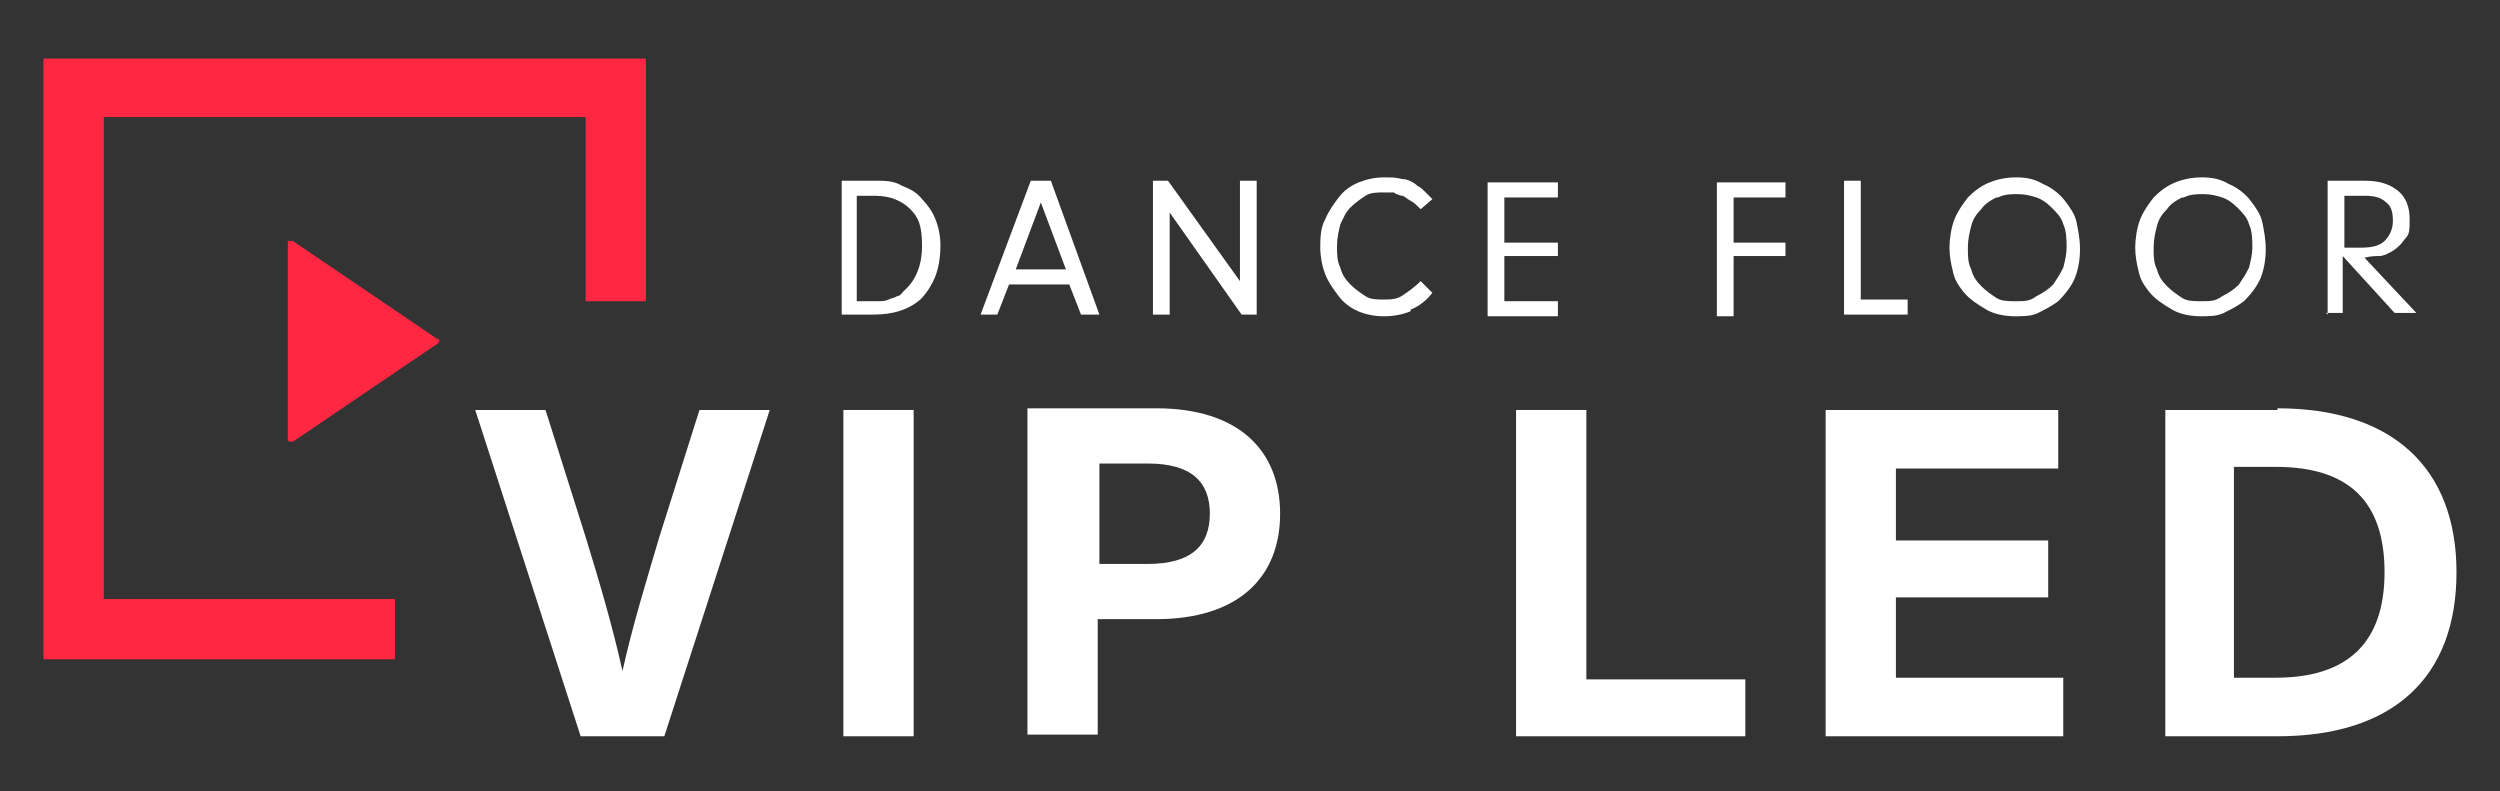
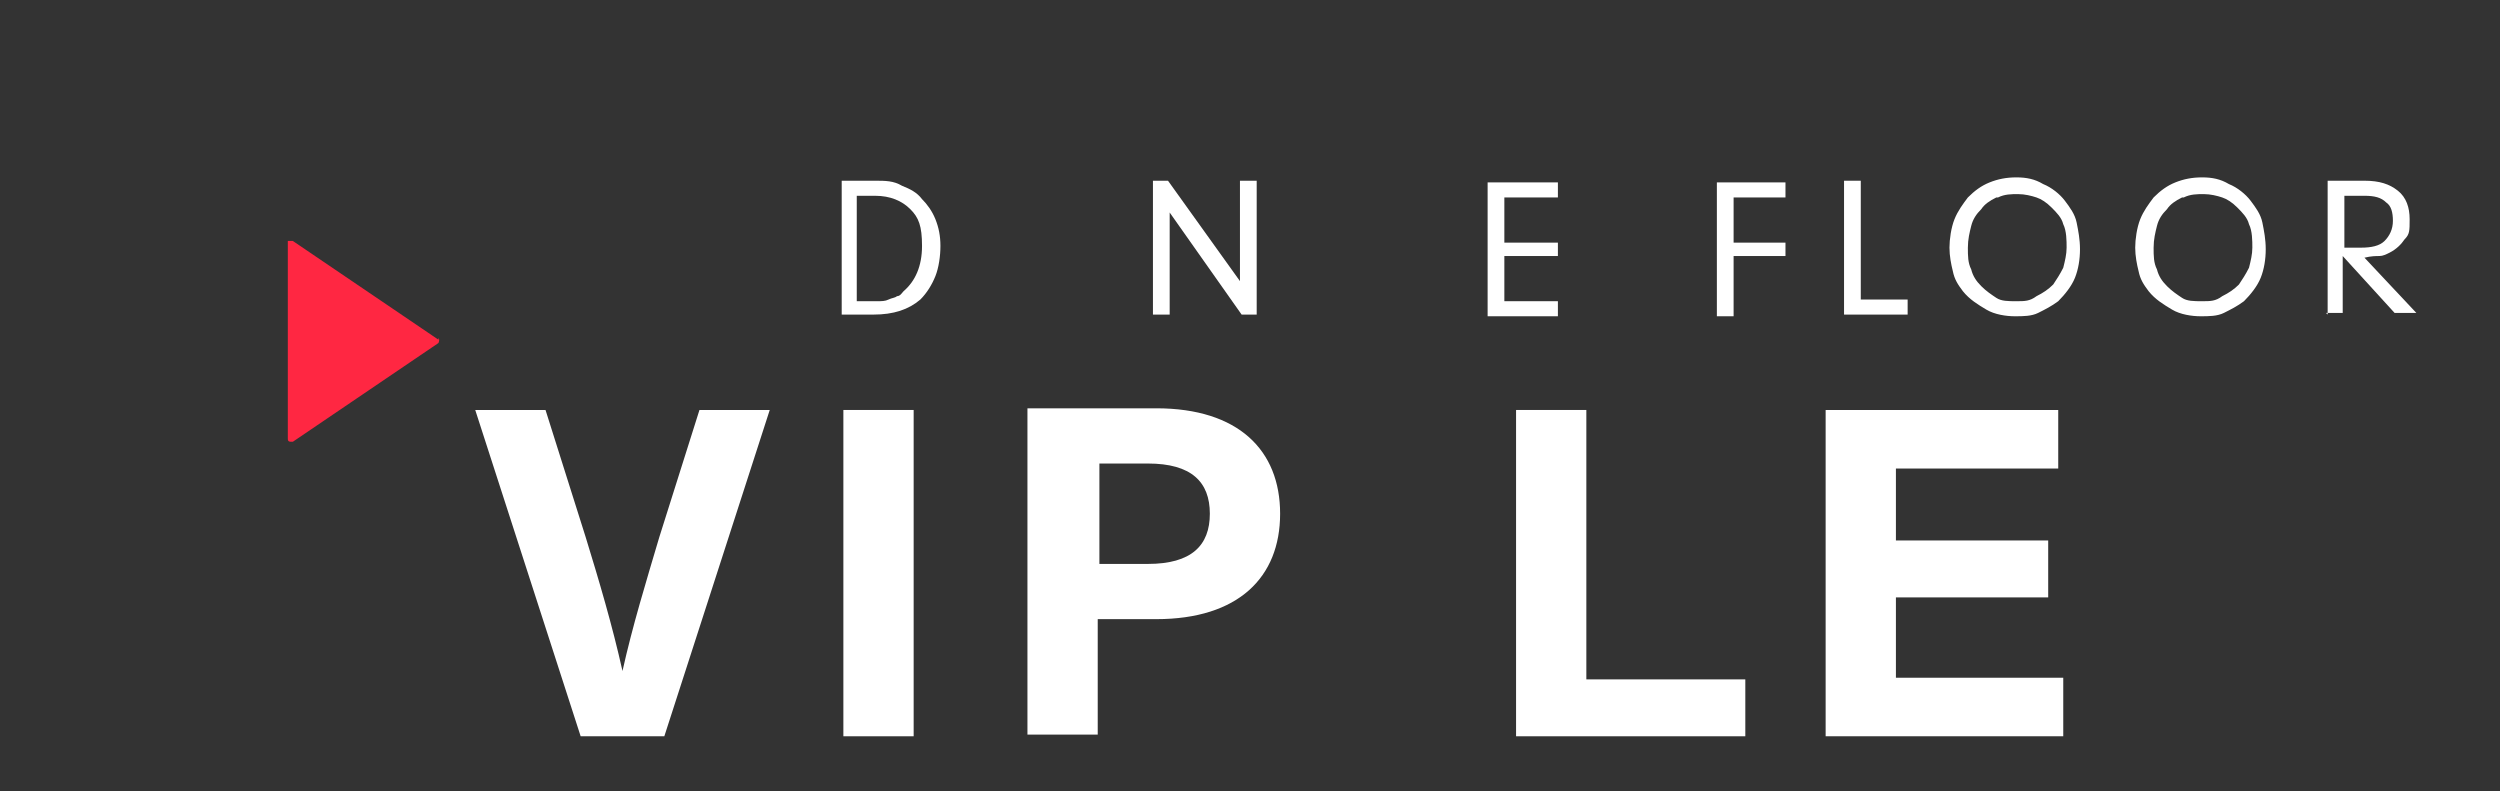
<svg xmlns="http://www.w3.org/2000/svg" id="Layer_1" data-name="Layer 1" width="149.4" height="47.3" version="1.1" viewBox="0 0 149.4 47.3">
  <rect x="0" y="0" width="149.4" height="47.3" fill="#333333" stroke="none" />
  <defs>
    <style>
      .cls-1 {
        fill: #ff2742;
      }

      .cls-1, .cls-2 {
        stroke-width: 0px;
      }

      .cls-2 {
        fill: #fff;
      }
    </style>
  </defs>
  <path class="cls-1" d="M26.2,20.3l-8.7-5.9c0,0-.2,0-.3,0,0,0,0,0,0,.1v11.7c0,.1,0,.2.2.2,0,0,0,0,.1,0l8.7-5.9c0,0,.1-.2,0-.3,0,0,0,0,0,0Z" />
-   <polygon class="cls-1" points="23.6 35.8 6.2 35.8 6.2 7 35 7 35 18 38.6 18 38.6 3.5 2.6 3.5 2.6 39.4 23.6 39.4 23.6 35.8" />
  <g>
    <path class="cls-2" d="M52.3,10.8c.6,0,1.1,0,1.6.3.5.2.9.4,1.2.8.3.3.6.7.8,1.2.2.5.3,1,.3,1.6s-.1,1.3-.3,1.8c-.2.5-.5,1-.9,1.4-.7.6-1.6.9-2.8.9h-1.9v-8h2.1ZM51.5,18c.3,0,.6,0,.9,0,.3,0,.5,0,.7-.1s.4-.1.5-.2c.2,0,.3-.2.4-.3.7-.6,1.1-1.5,1.1-2.7s-.2-1.7-.7-2.2-1.2-.8-2.1-.8h-1.1v6.3h.4Z" />
-     <path class="cls-2" d="M59.6,18.8h-1l3-8h1.2l2.9,8h-1.1l-.7-1.8h-3.6l-.7,1.8ZM60.7,16.1h3l-1.5-4-1.5,4Z" />
    <path class="cls-2" d="M68.9,18.8v-8h.9l4.3,6v-6h1v8h-.9l-4.3-6.1v6.1h-1Z" />
-     <path class="cls-2" d="M84.3,18.6c-.5.2-1,.3-1.6.3-1.1,0-2.1-.4-2.7-1.2-.3-.4-.6-.8-.8-1.3s-.3-1.1-.3-1.6,0-1.2.3-1.7c.2-.5.5-.9.8-1.3s.7-.7,1.2-.9c.5-.2,1-.3,1.5-.3s.7,0,1.1.1c.3,0,.7.2.9.4.2.1.3.2.4.3.1.1.3.3.5.5l-.7.6c-.2-.2-.4-.4-.6-.5-.2-.1-.4-.3-.5-.3s-.4-.1-.5-.2c-.2,0-.4,0-.6,0-.4,0-.8,0-1.1.2-.3.2-.6.4-.9.7-.3.3-.4.6-.6,1-.1.4-.2.8-.2,1.3s0,.9.2,1.3c.1.4.3.7.6,1,.3.3.6.5.9.7s.7.2,1.1.2.8,0,1.2-.3c.3-.2.7-.5,1-.8l.7.7c-.4.5-.8.8-1.3,1Z" />
    <path class="cls-2" d="M93.1,14.4v.9h-3.2v2.7h3.2v.9h-4.2v-8h4.2v.9h-3.2v2.7h3.2Z" />
    <path class="cls-2" d="M106.7,14.4v.9h-3.1v3.6h-1v-8h4.1v.9h-3.1v2.7h3.1Z" />
    <path class="cls-2" d="M114,18.8h-3.8v-8h1v7.1h2.8v.9Z" />
    <path class="cls-2" d="M122.1,11c.5.2,1,.6,1.3,1,.3.4.6.8.7,1.3.1.5.2,1,.2,1.6s-.1,1.2-.3,1.7c-.2.5-.6,1-1,1.4-.4.3-.8.5-1.2.7-.4.2-.9.2-1.4.2s-1.2-.1-1.7-.4c-.5-.3-1-.6-1.4-1.1-.3-.4-.5-.7-.6-1.2-.1-.4-.2-.9-.2-1.4s.1-1.2.3-1.7c.2-.5.5-.9.8-1.3.4-.4.8-.7,1.3-.9.5-.2,1-.3,1.6-.3s1.1.1,1.6.4ZM119.3,11.8c-.4.2-.7.4-.9.7-.3.3-.5.6-.6,1-.1.4-.2.8-.2,1.3s0,.9.2,1.3c.1.4.3.7.6,1,.3.3.6.5.9.7s.7.2,1.2.2.8,0,1.2-.3c.4-.2.7-.4,1-.7.2-.3.4-.6.6-1,.1-.4.2-.8.2-1.2s0-1-.2-1.4c-.1-.4-.4-.7-.7-1-.3-.3-.6-.5-.9-.6s-.7-.2-1.1-.2-.8,0-1.2.2Z" />
    <path class="cls-2" d="M133.2,11c.5.2,1,.6,1.3,1,.3.4.6.8.7,1.3.1.5.2,1,.2,1.6s-.1,1.2-.3,1.7c-.2.5-.6,1-1,1.4-.4.3-.8.5-1.2.7-.4.2-.9.2-1.4.2s-1.2-.1-1.7-.4c-.5-.3-1-.6-1.4-1.1-.3-.4-.5-.7-.6-1.2-.1-.4-.2-.9-.2-1.4s.1-1.2.3-1.7c.2-.5.5-.9.8-1.3.4-.4.8-.7,1.3-.9.5-.2,1-.3,1.6-.3s1.1.1,1.6.4ZM130.4,11.8c-.4.2-.7.4-.9.7-.3.3-.5.6-.6,1-.1.4-.2.8-.2,1.3s0,.9.2,1.3c.1.4.3.7.6,1,.3.3.6.5.9.7s.7.2,1.2.2.8,0,1.2-.3c.4-.2.7-.4,1-.7.2-.3.4-.6.6-1,.1-.4.2-.8.2-1.2s0-1-.2-1.4c-.1-.4-.4-.7-.7-1-.3-.3-.6-.5-.9-.6s-.7-.2-1.1-.2-.8,0-1.2.2Z" />
    <path class="cls-2" d="M139.1,18.8v-8h2.2c.9,0,1.5.2,2,.6.5.4.7,1,.7,1.7s0,.9-.3,1.2c-.2.3-.5.6-.9.8-.2.1-.4.2-.6.2-.2,0-.5,0-.9.1l3.1,3.3h-1.3l-3.1-3.4v3.4h-1ZM142.5,14.4c.3-.3.5-.7.5-1.2s-.1-.9-.4-1.1c-.3-.3-.7-.4-1.3-.4h-1.2v3.1h1c.6,0,1.1-.1,1.4-.4Z" />
  </g>
  <g>
    <path class="cls-2" d="M34.7,44l-6.3-19.5h4.2l2.4,7.6c.8,2.6,1.6,5.3,2.2,8h0c.6-2.7,1.4-5.3,2.2-8l2.4-7.6h4.2l-6.3,19.5h-5.2Z" />
    <path class="cls-2" d="M50.4,44v-19.5h4.2v19.5h-4.2Z" />
    <path class="cls-2" d="M69.1,24.4c4.9,0,7.4,2.5,7.4,6.3s-2.5,6.3-7.4,6.3h-3.5v6.9h-4.2v-19.5h7.6ZM65.7,33.7h2.9c2.6,0,3.7-1.1,3.7-3s-1.1-3-3.7-3h-2.9v5.9Z" />
    <path class="cls-2" d="M104.3,40.5v3.5h-13.7v-19.5h4.2v16.1h9.5Z" />
    <path class="cls-2" d="M113.3,27.9v4.4h9.1v3.4h-9.1v4.8h10v3.5h-14.2v-19.5h13.9v3.5h-9.8Z" />
-     <path class="cls-2" d="M136.1,24.4c6.8,0,10.7,3.5,10.7,9.8s-3.8,9.8-10.7,9.8h-6.7v-19.5h6.7ZM133.5,40.5h2.5c4.3,0,6.5-2.1,6.5-6.3s-2.1-6.3-6.5-6.3h-2.5v12.6Z" />
  </g>
</svg>